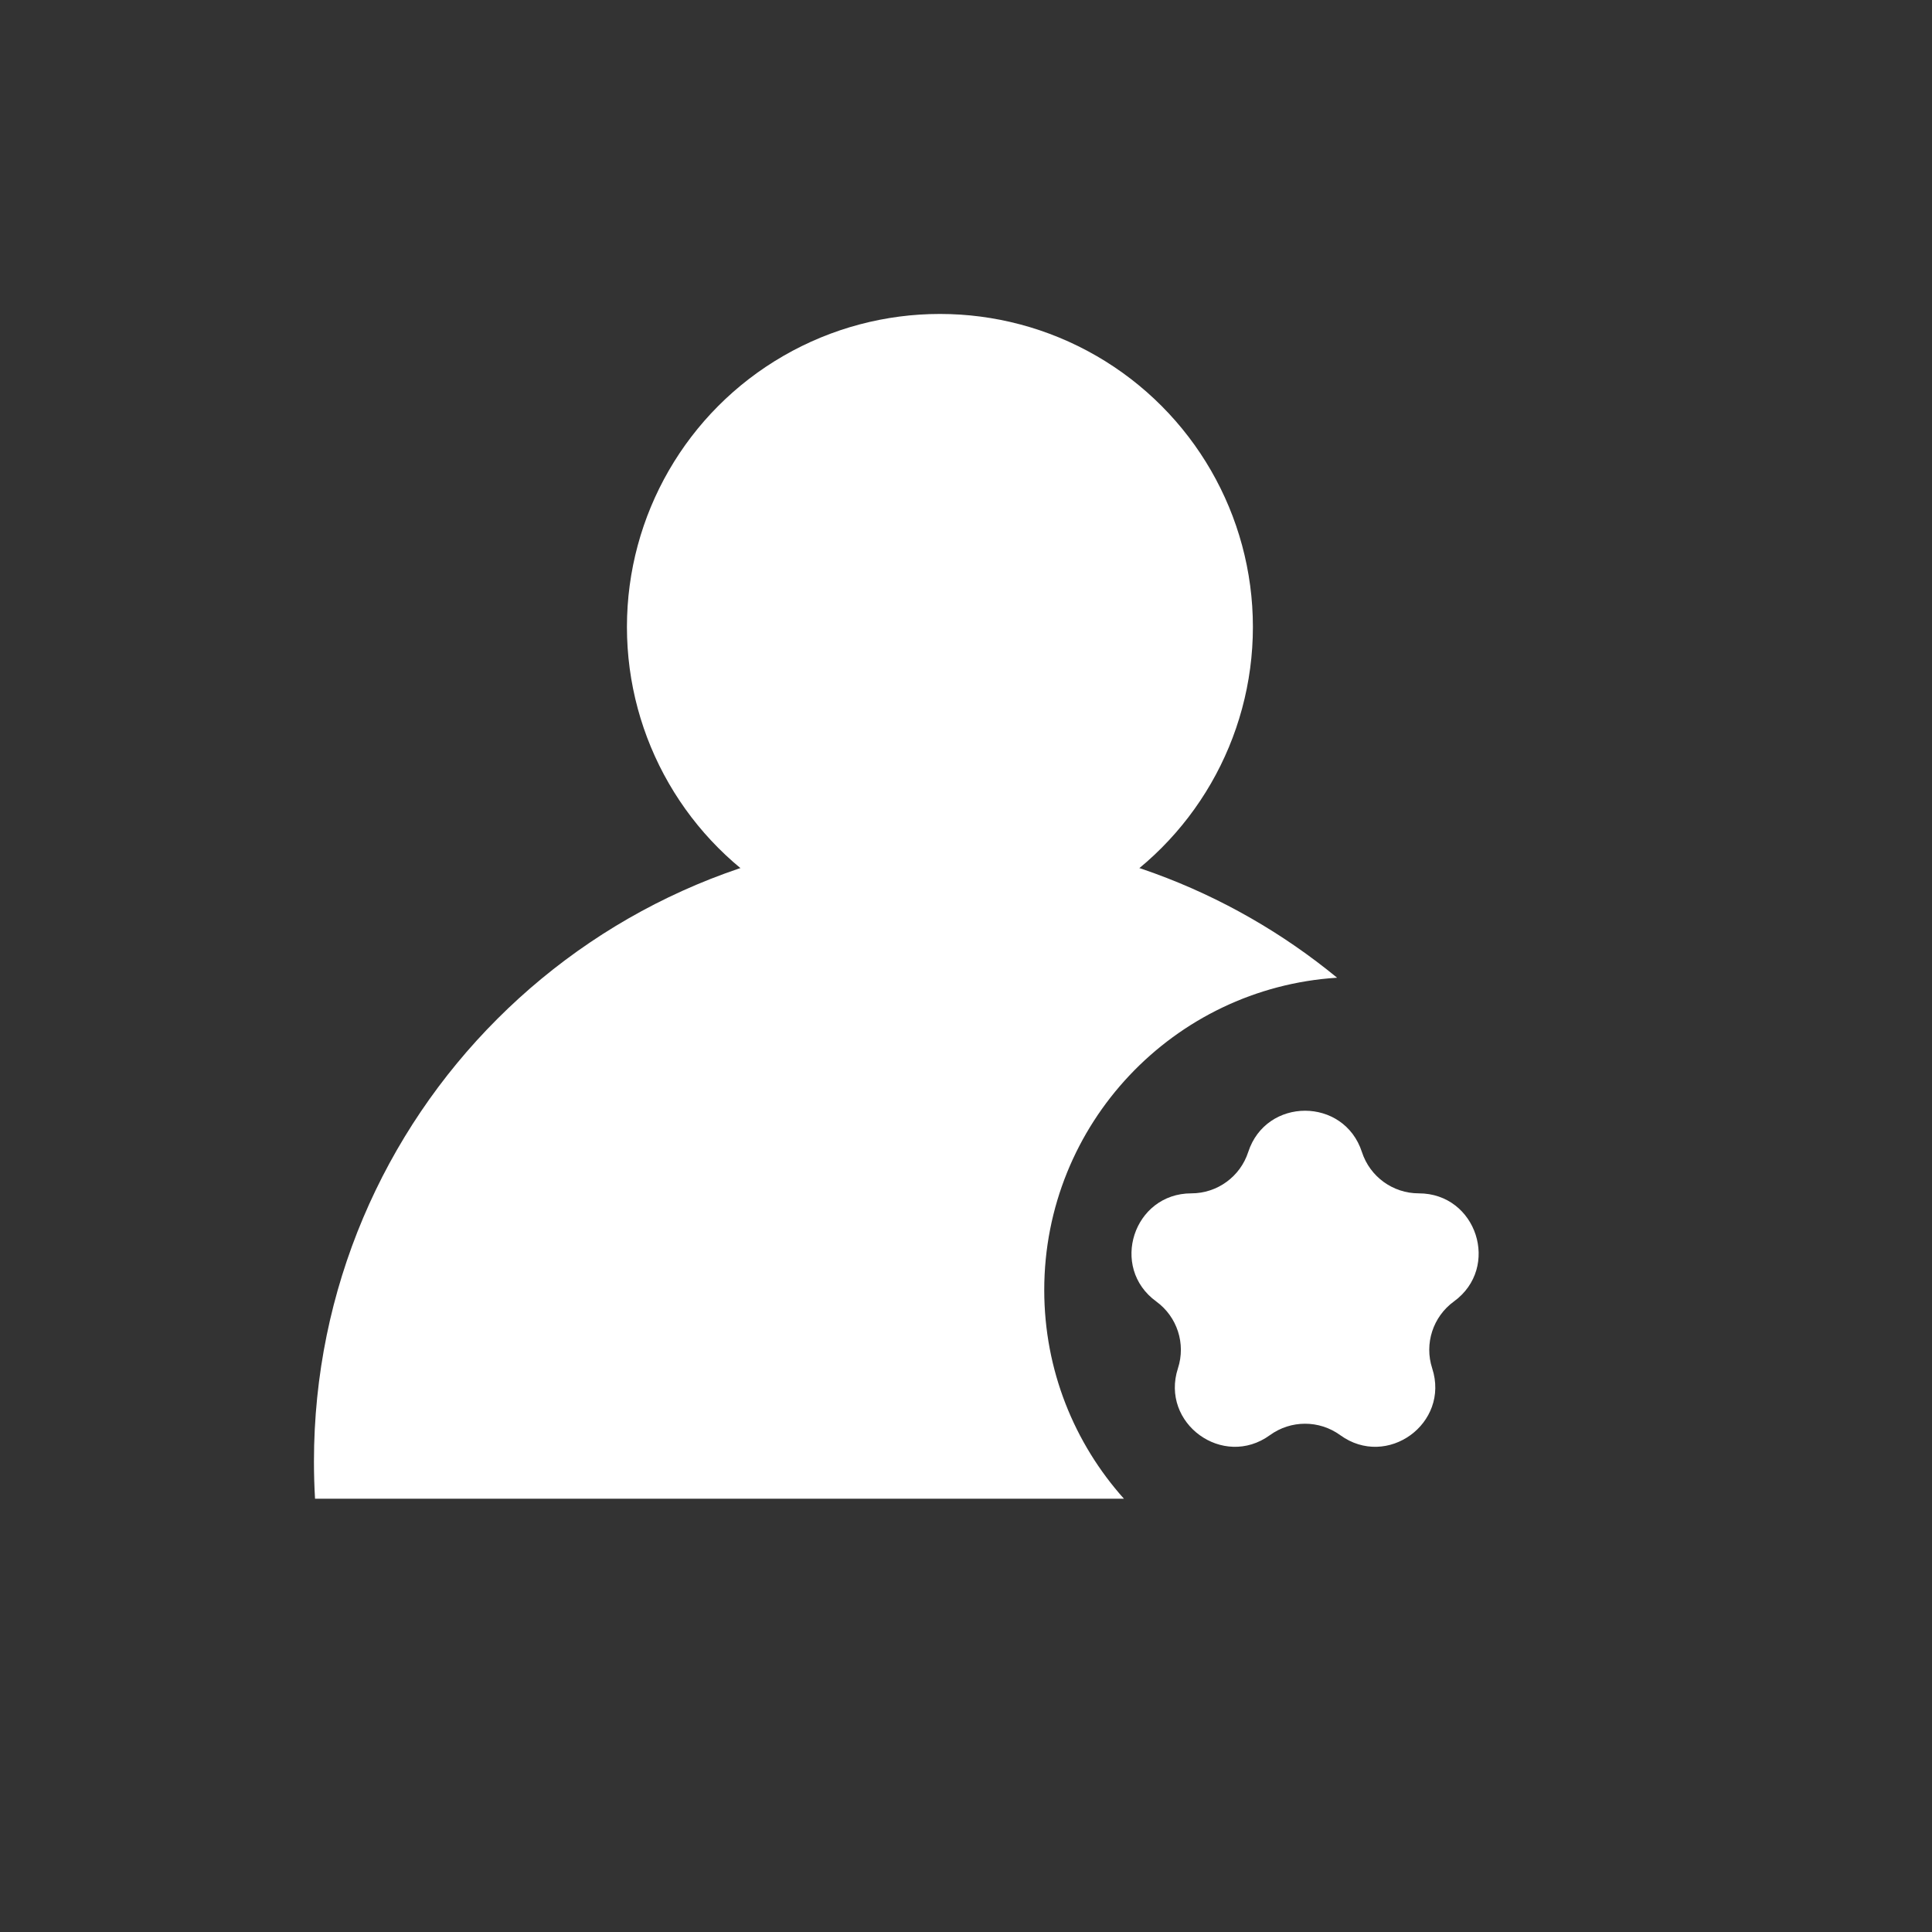
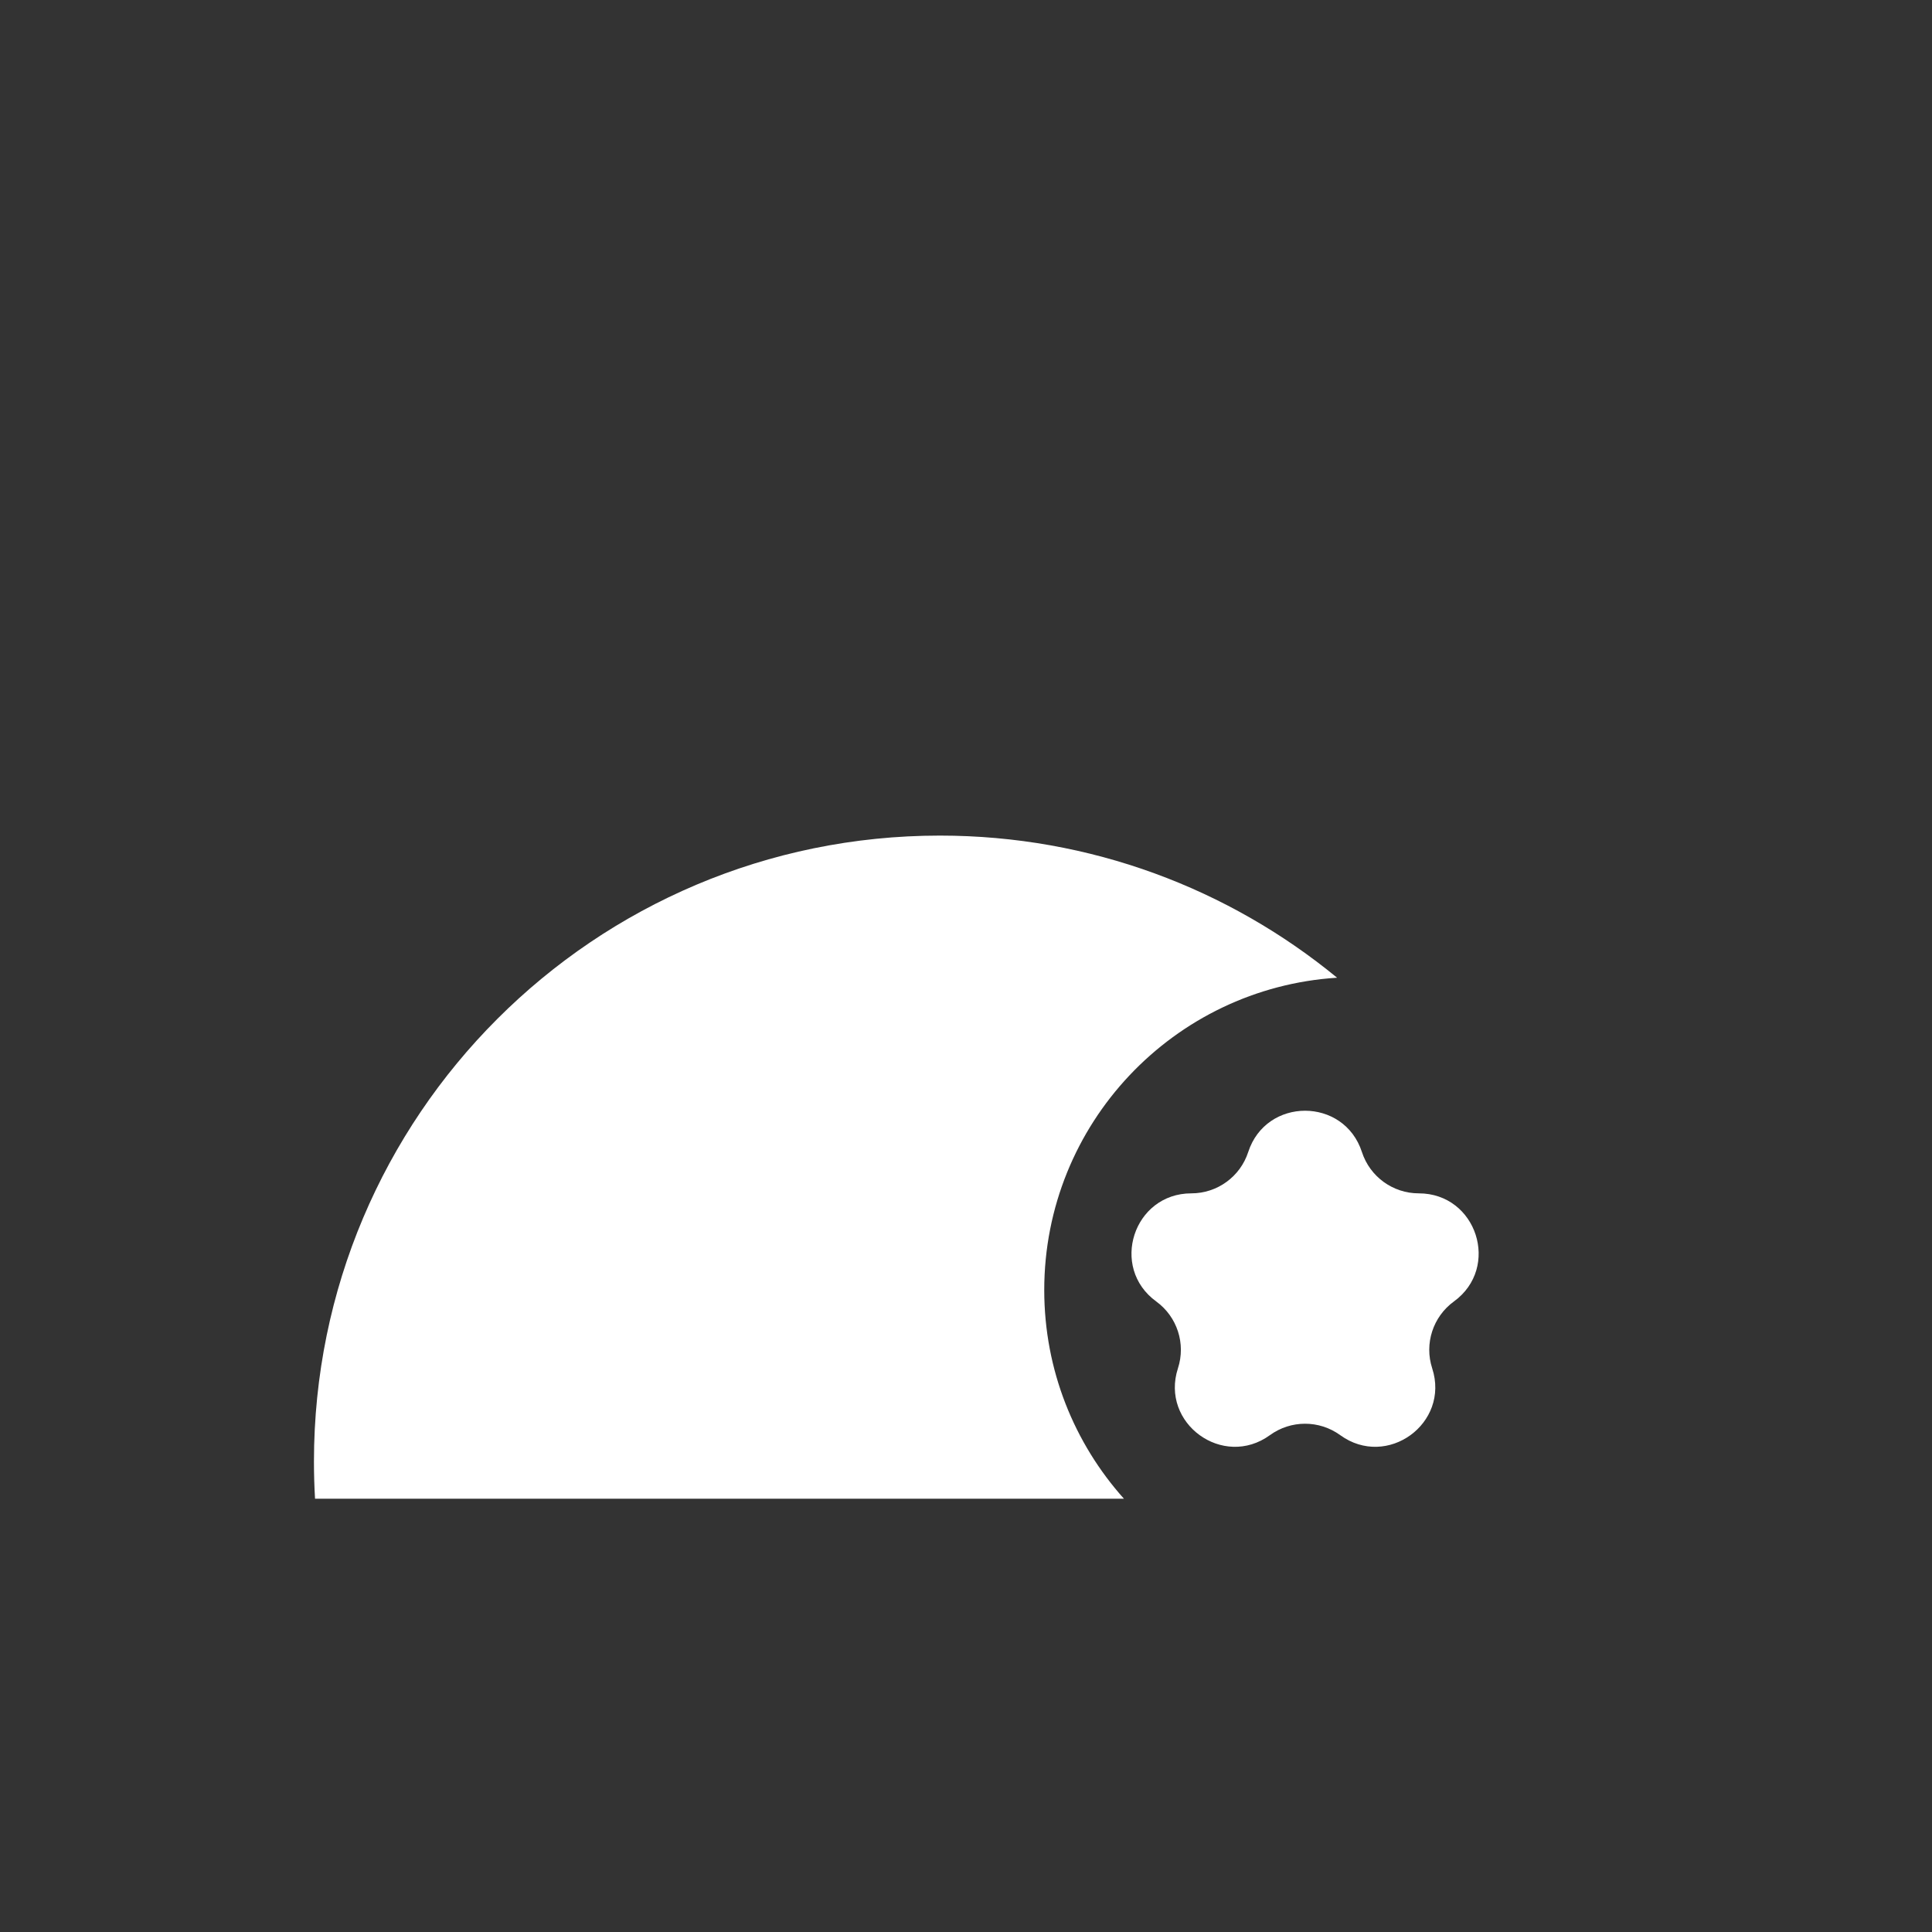
<svg xmlns="http://www.w3.org/2000/svg" width="80" height="80" viewBox="0 0 80 80" fill="none">
  <rect x="0" y="0" width="80" height="80" fill="#333333" stroke="none" />
  <g id="Frame 549">
-     <circle id="Ellipse 108" cx="38.92" cy="25.96" r="12.96" fill="white" />
    <path id="Subtract" fill-rule="evenodd" clip-rule="evenodd" d="M46.54 62.059C44.488 59.766 43.24 56.738 43.24 53.419C43.24 46.541 48.597 40.915 55.366 40.485C50.892 36.808 45.164 34.6 38.92 34.6C24.605 34.6 13 46.205 13 60.52C13 61.036 13.015 61.55 13.045 62.059H46.54Z" fill="white" />
    <path id="Star 3" d="M51.686 47.703C52.427 45.423 55.653 45.423 56.394 47.703C56.725 48.723 57.676 49.414 58.748 49.414C61.146 49.414 62.143 52.482 60.203 53.891C59.335 54.522 58.972 55.639 59.304 56.659C60.045 58.939 57.435 60.835 55.495 59.426C54.627 58.796 53.453 58.796 52.585 59.426C50.645 60.835 48.035 58.939 48.776 56.659C49.108 55.639 48.745 54.522 47.877 53.891C45.937 52.482 46.934 49.414 49.332 49.414C50.404 49.414 51.355 48.723 51.686 47.703Z" fill="white" />
  </g>
</svg>